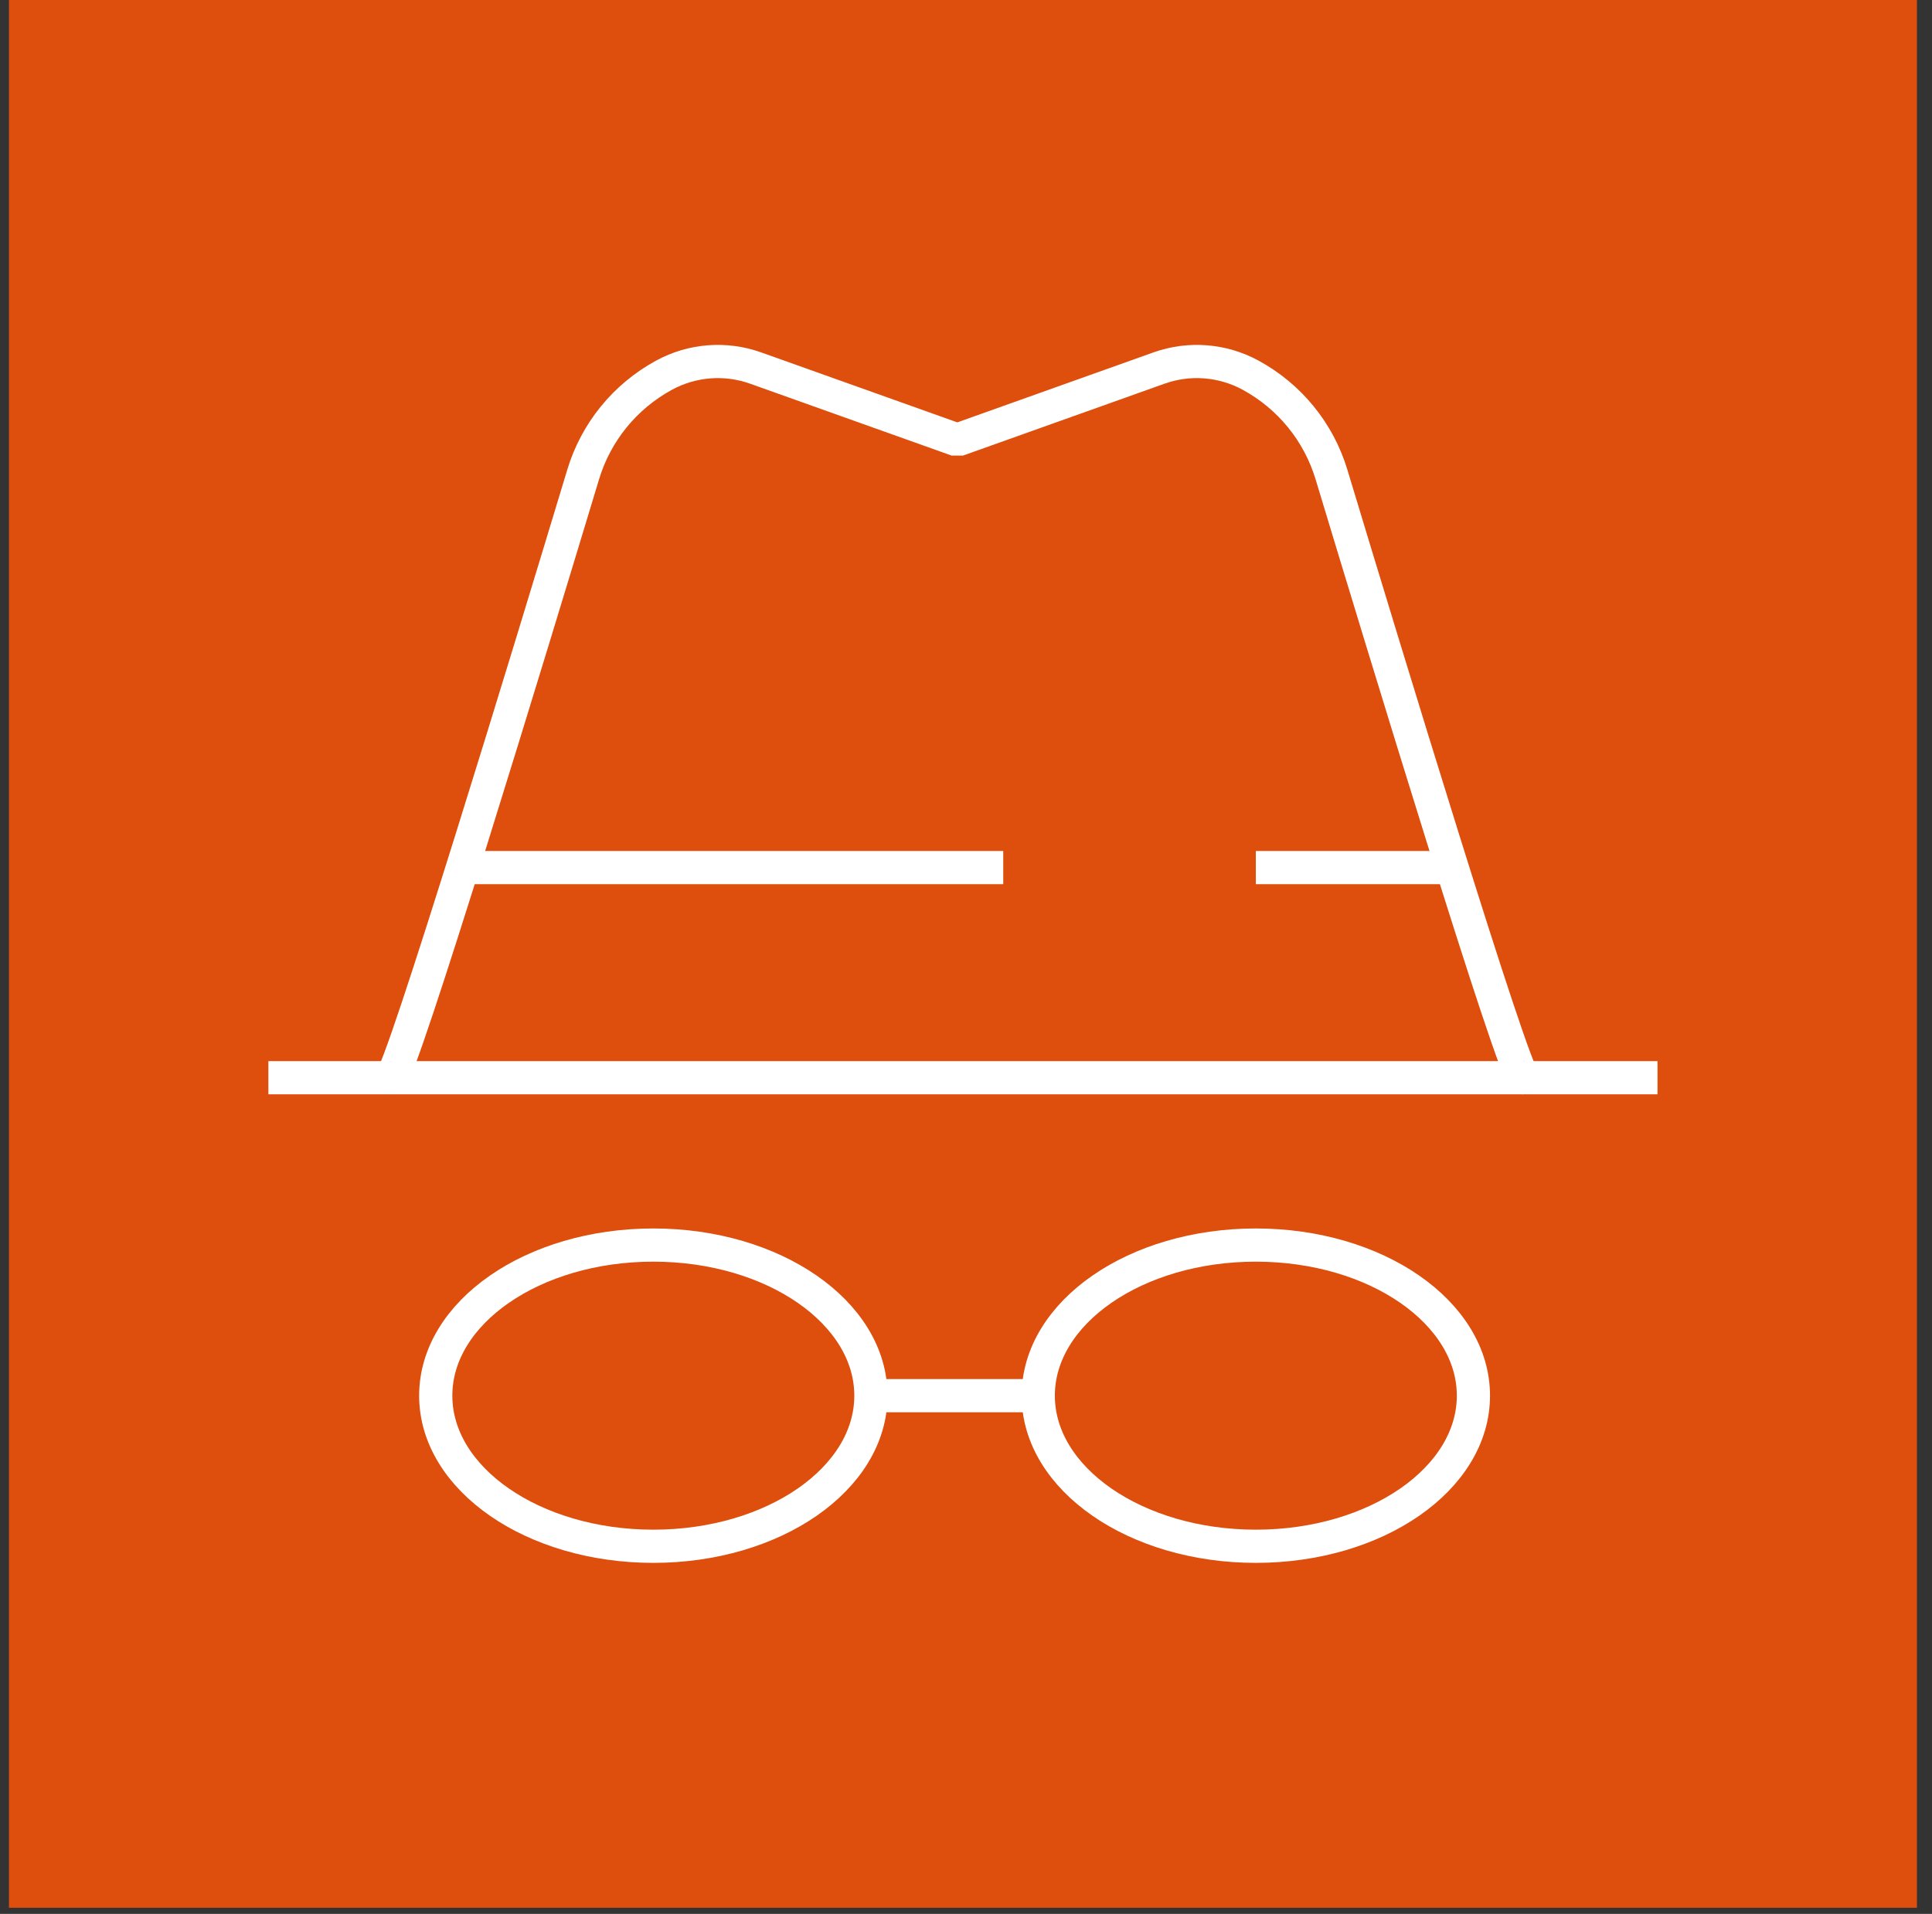
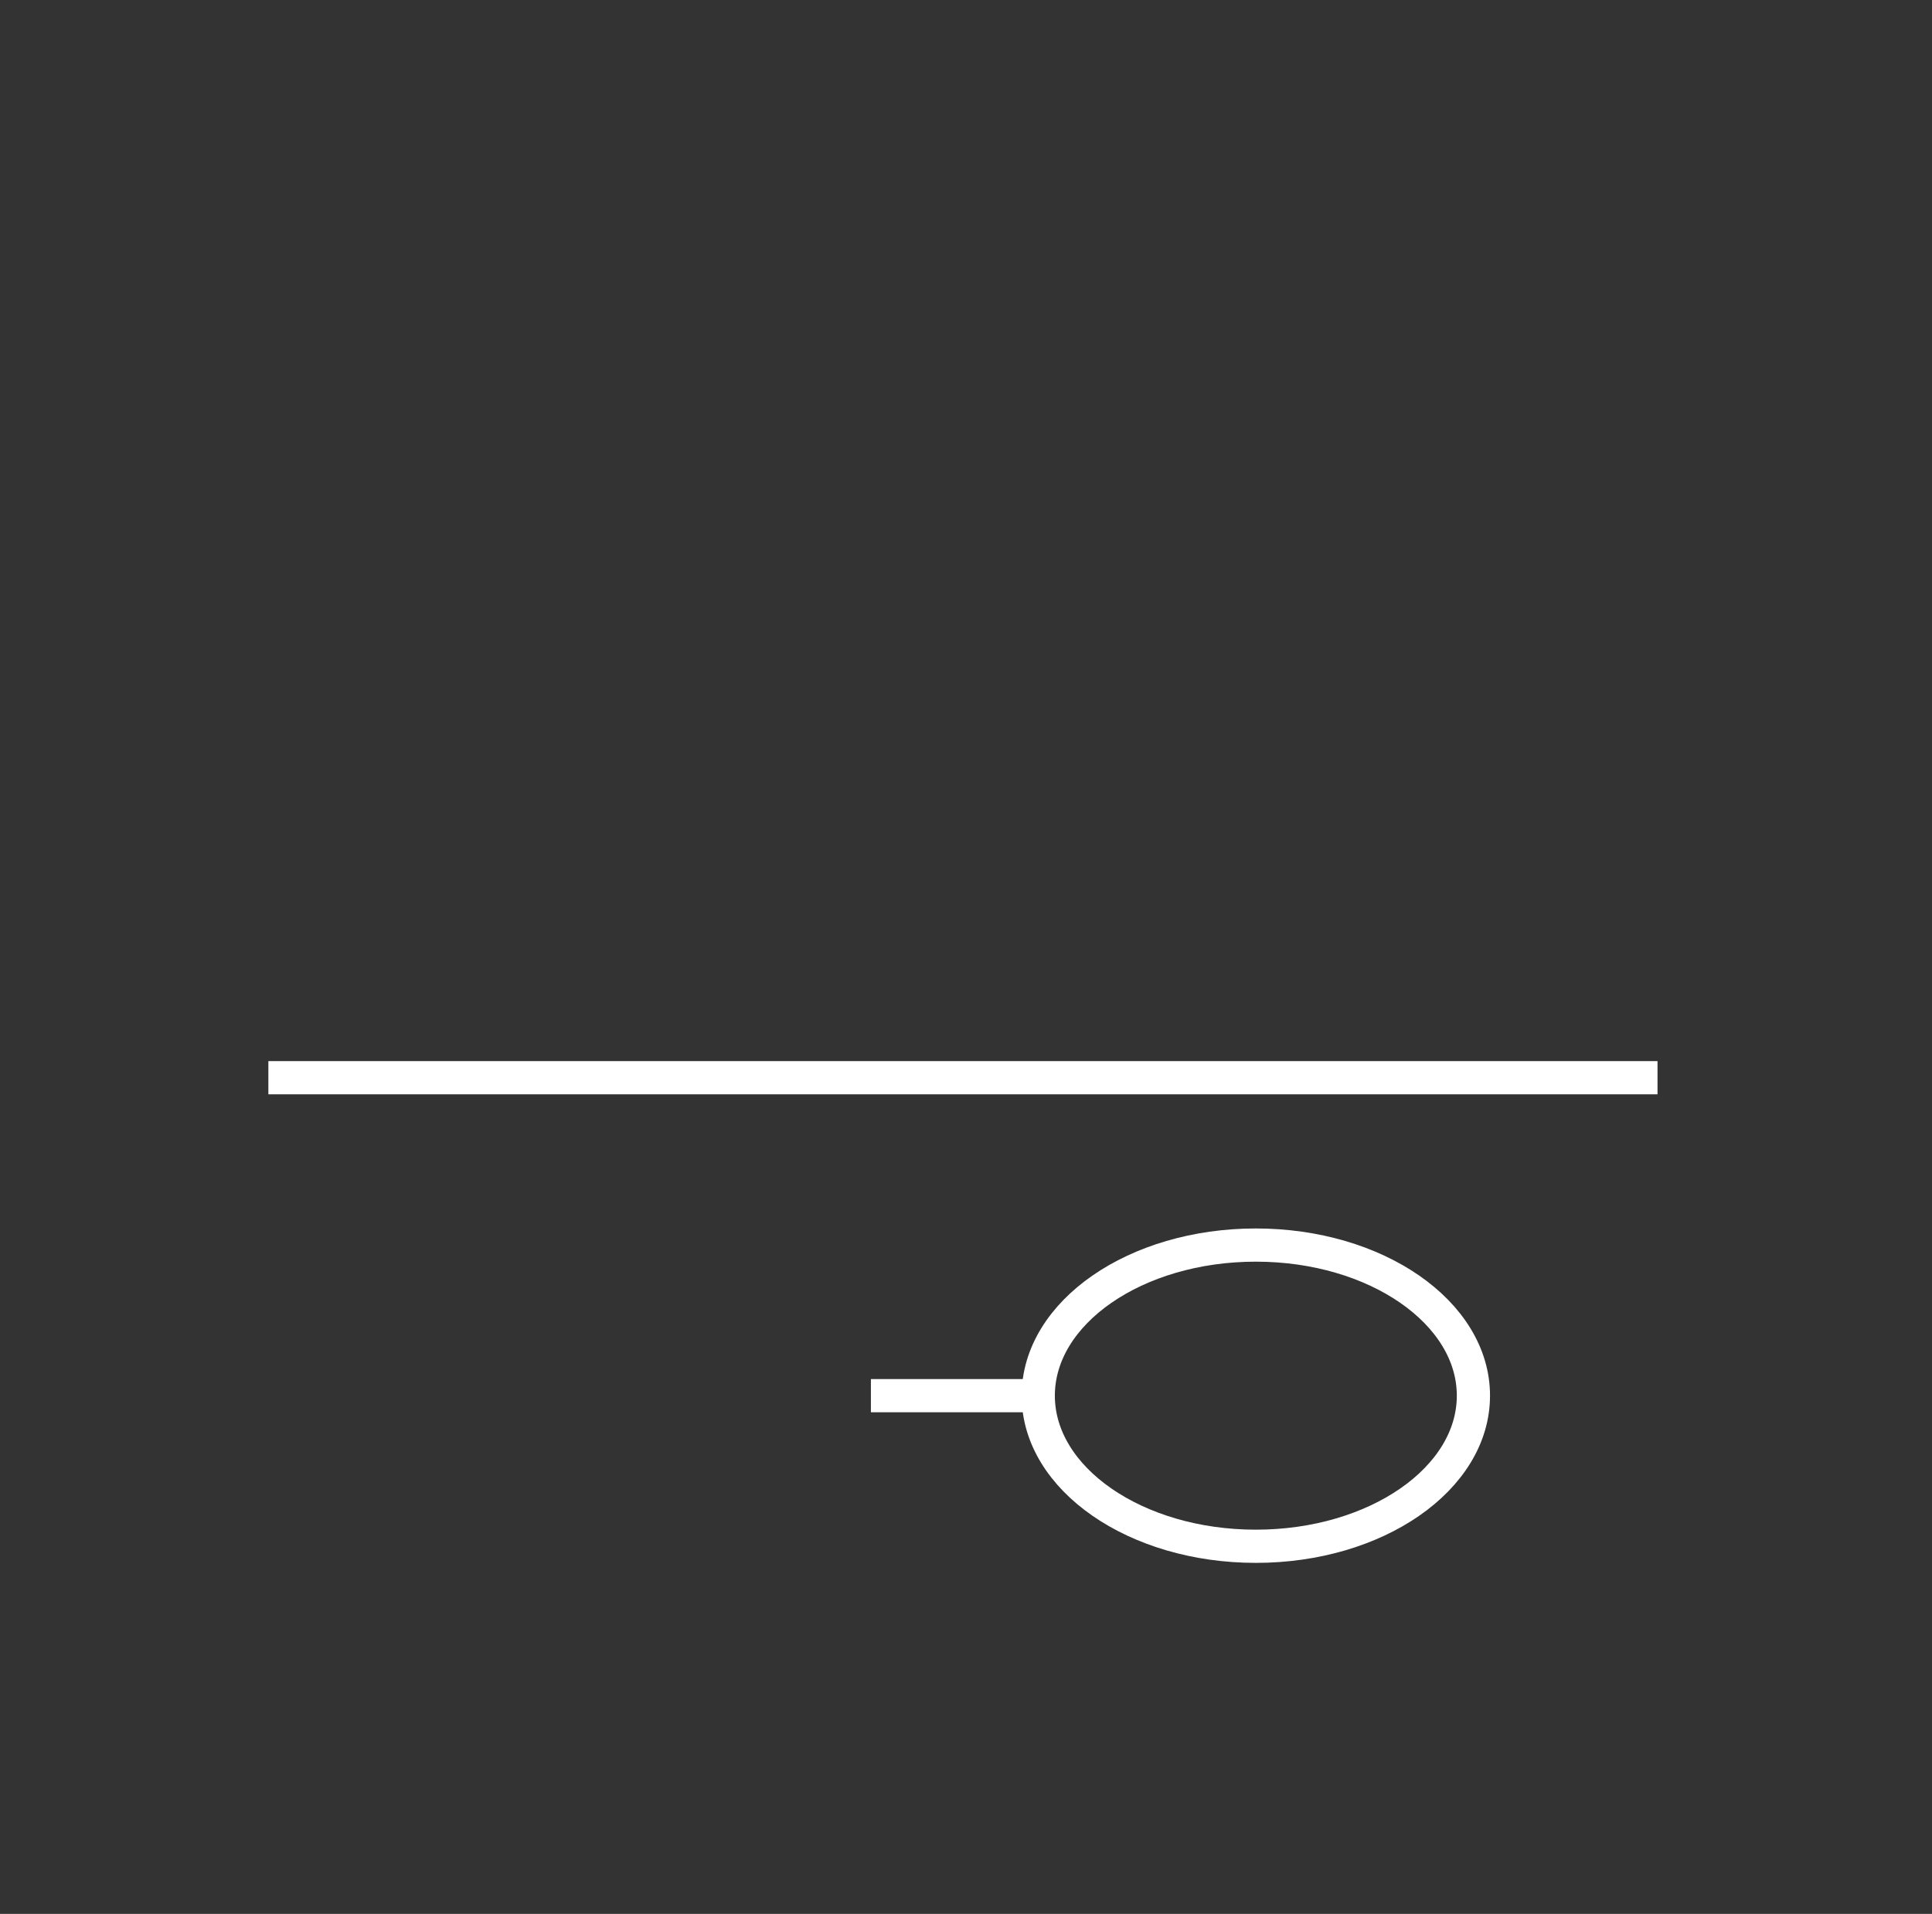
<svg xmlns="http://www.w3.org/2000/svg" width="108px" height="107px" viewBox="0 0 108 107" version="1.1">
  <rect x="0" y="0" width="108" height="107" fill="#333333" stroke="none" />
  <title>0FBDEA8A-9DAA-4A9C-8DC6-297E313F5E7F</title>
  <g id="Page-1" stroke="none" stroke-width="1" fill="none" fill-rule="evenodd">
    <g id="Artboard" transform="translate(-655, -374)">
      <g id="Group-17aa" transform="translate(655.5, 374)">
-         <polygon id="Fill-1" fill="#DE4E0D" points="0 106.658 106.658 106.658 106.658 0 0 0" />
        <g id="Group-16" transform="translate(14.502, 20.21)" stroke="#FFFFFF" stroke-width="1.856">
-           <path d="M33.682,57.818 C33.682,62.468 28.237,66.238 21.519,66.238 C14.801,66.238 9.356,62.468 9.356,57.818 C9.356,53.167 14.801,49.398 21.519,49.398 C28.237,49.398 33.682,53.167 33.682,57.818 Z" id="Stroke-2" />
          <path d="M67.363,57.818 C67.363,62.468 61.918,66.238 55.2,66.238 C48.482,66.238 43.037,62.468 43.037,57.818 C43.037,53.167 48.482,49.398 55.2,49.398 C61.918,49.398 67.363,53.167 67.363,57.818 Z" id="Stroke-4" />
          <line x1="33.682" y1="57.818" x2="43.037" y2="57.818" id="Stroke-6" />
          <line x1="1.77635684e-15" y1="40.042" x2="77.654" y2="40.042" id="Stroke-8" />
-           <path d="M70.17,40.042 C69.663,40.042 62.282,15.767 59.428,6.318 C58.71,3.941 57.087,1.951 54.906,0.765 C53.334,-0.09 51.473,-0.235 49.787,0.366 L38.666,4.334 L38.359,4.334 L27.238,0.366 C25.553,-0.235 23.691,-0.09 22.119,0.765 C19.938,1.951 18.315,3.941 17.597,6.318 C14.743,15.767 7.362,40.042 6.856,40.042" id="Stroke-10" />
-           <line x1="10.854" y1="28.294" x2="41.08" y2="28.294" id="Stroke-12" />
-           <line x1="55.2" y1="28.294" x2="66.428" y2="28.294" id="Stroke-14" />
        </g>
      </g>
    </g>
  </g>
</svg>